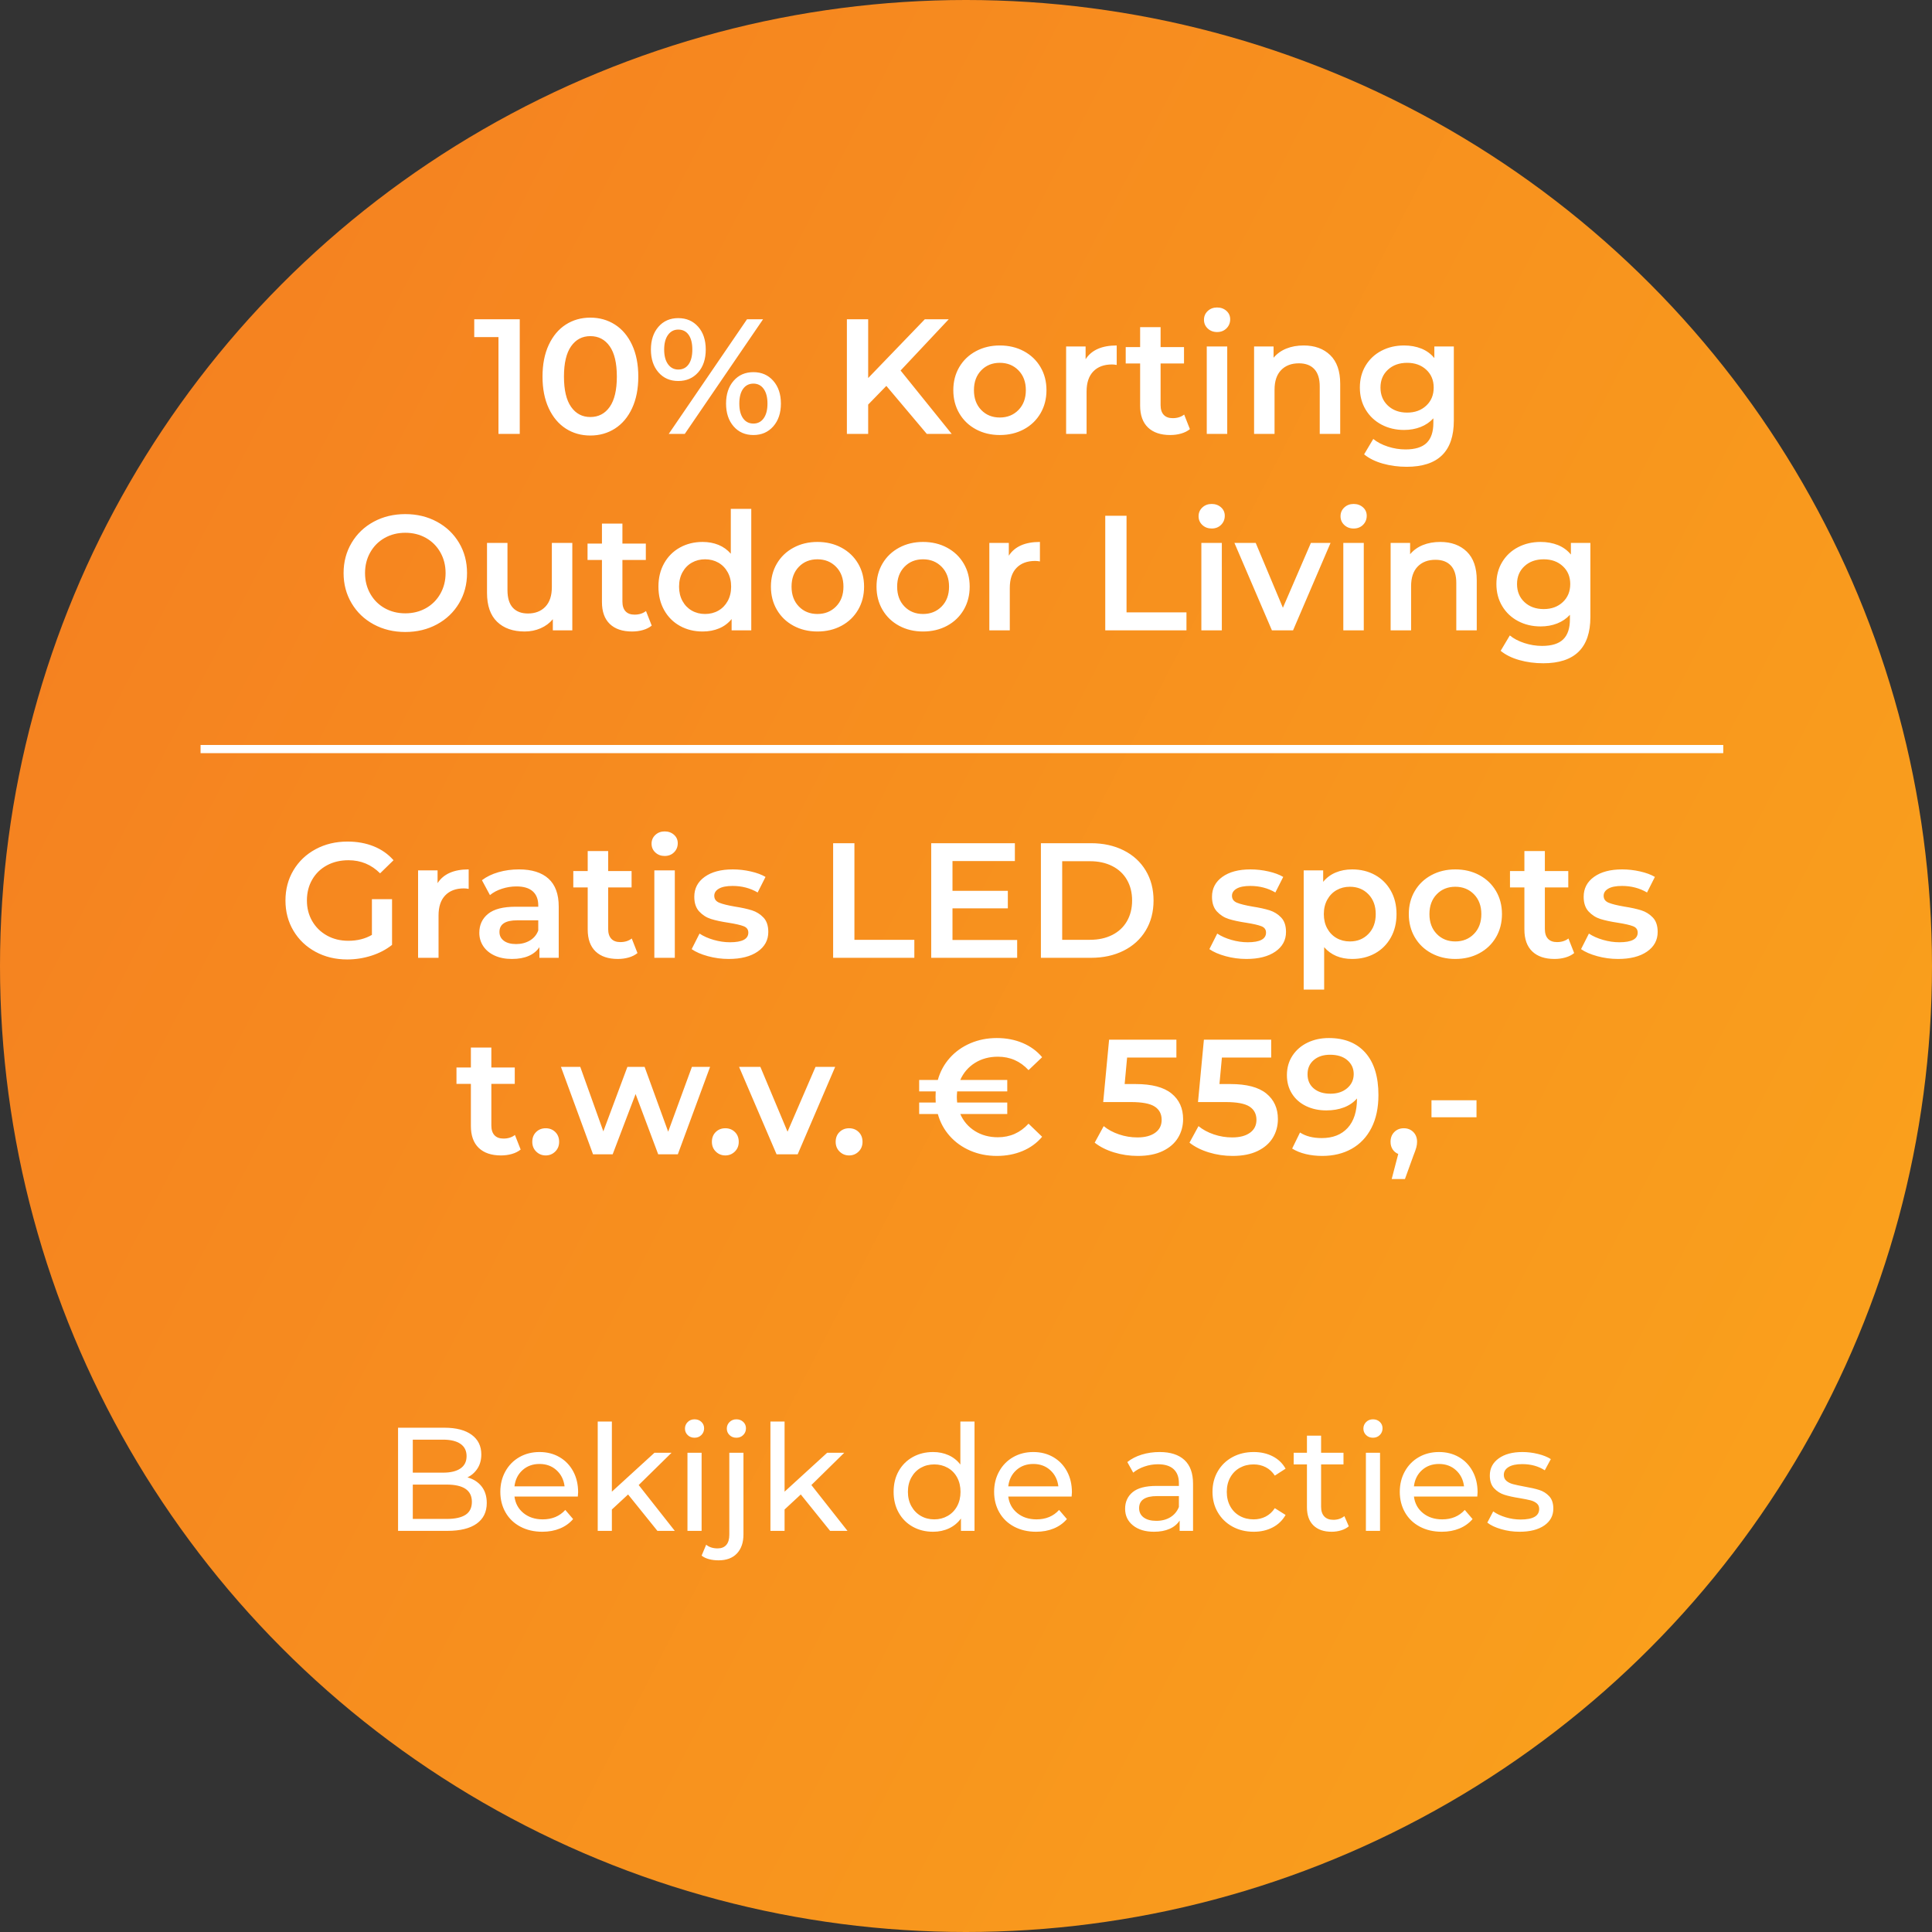
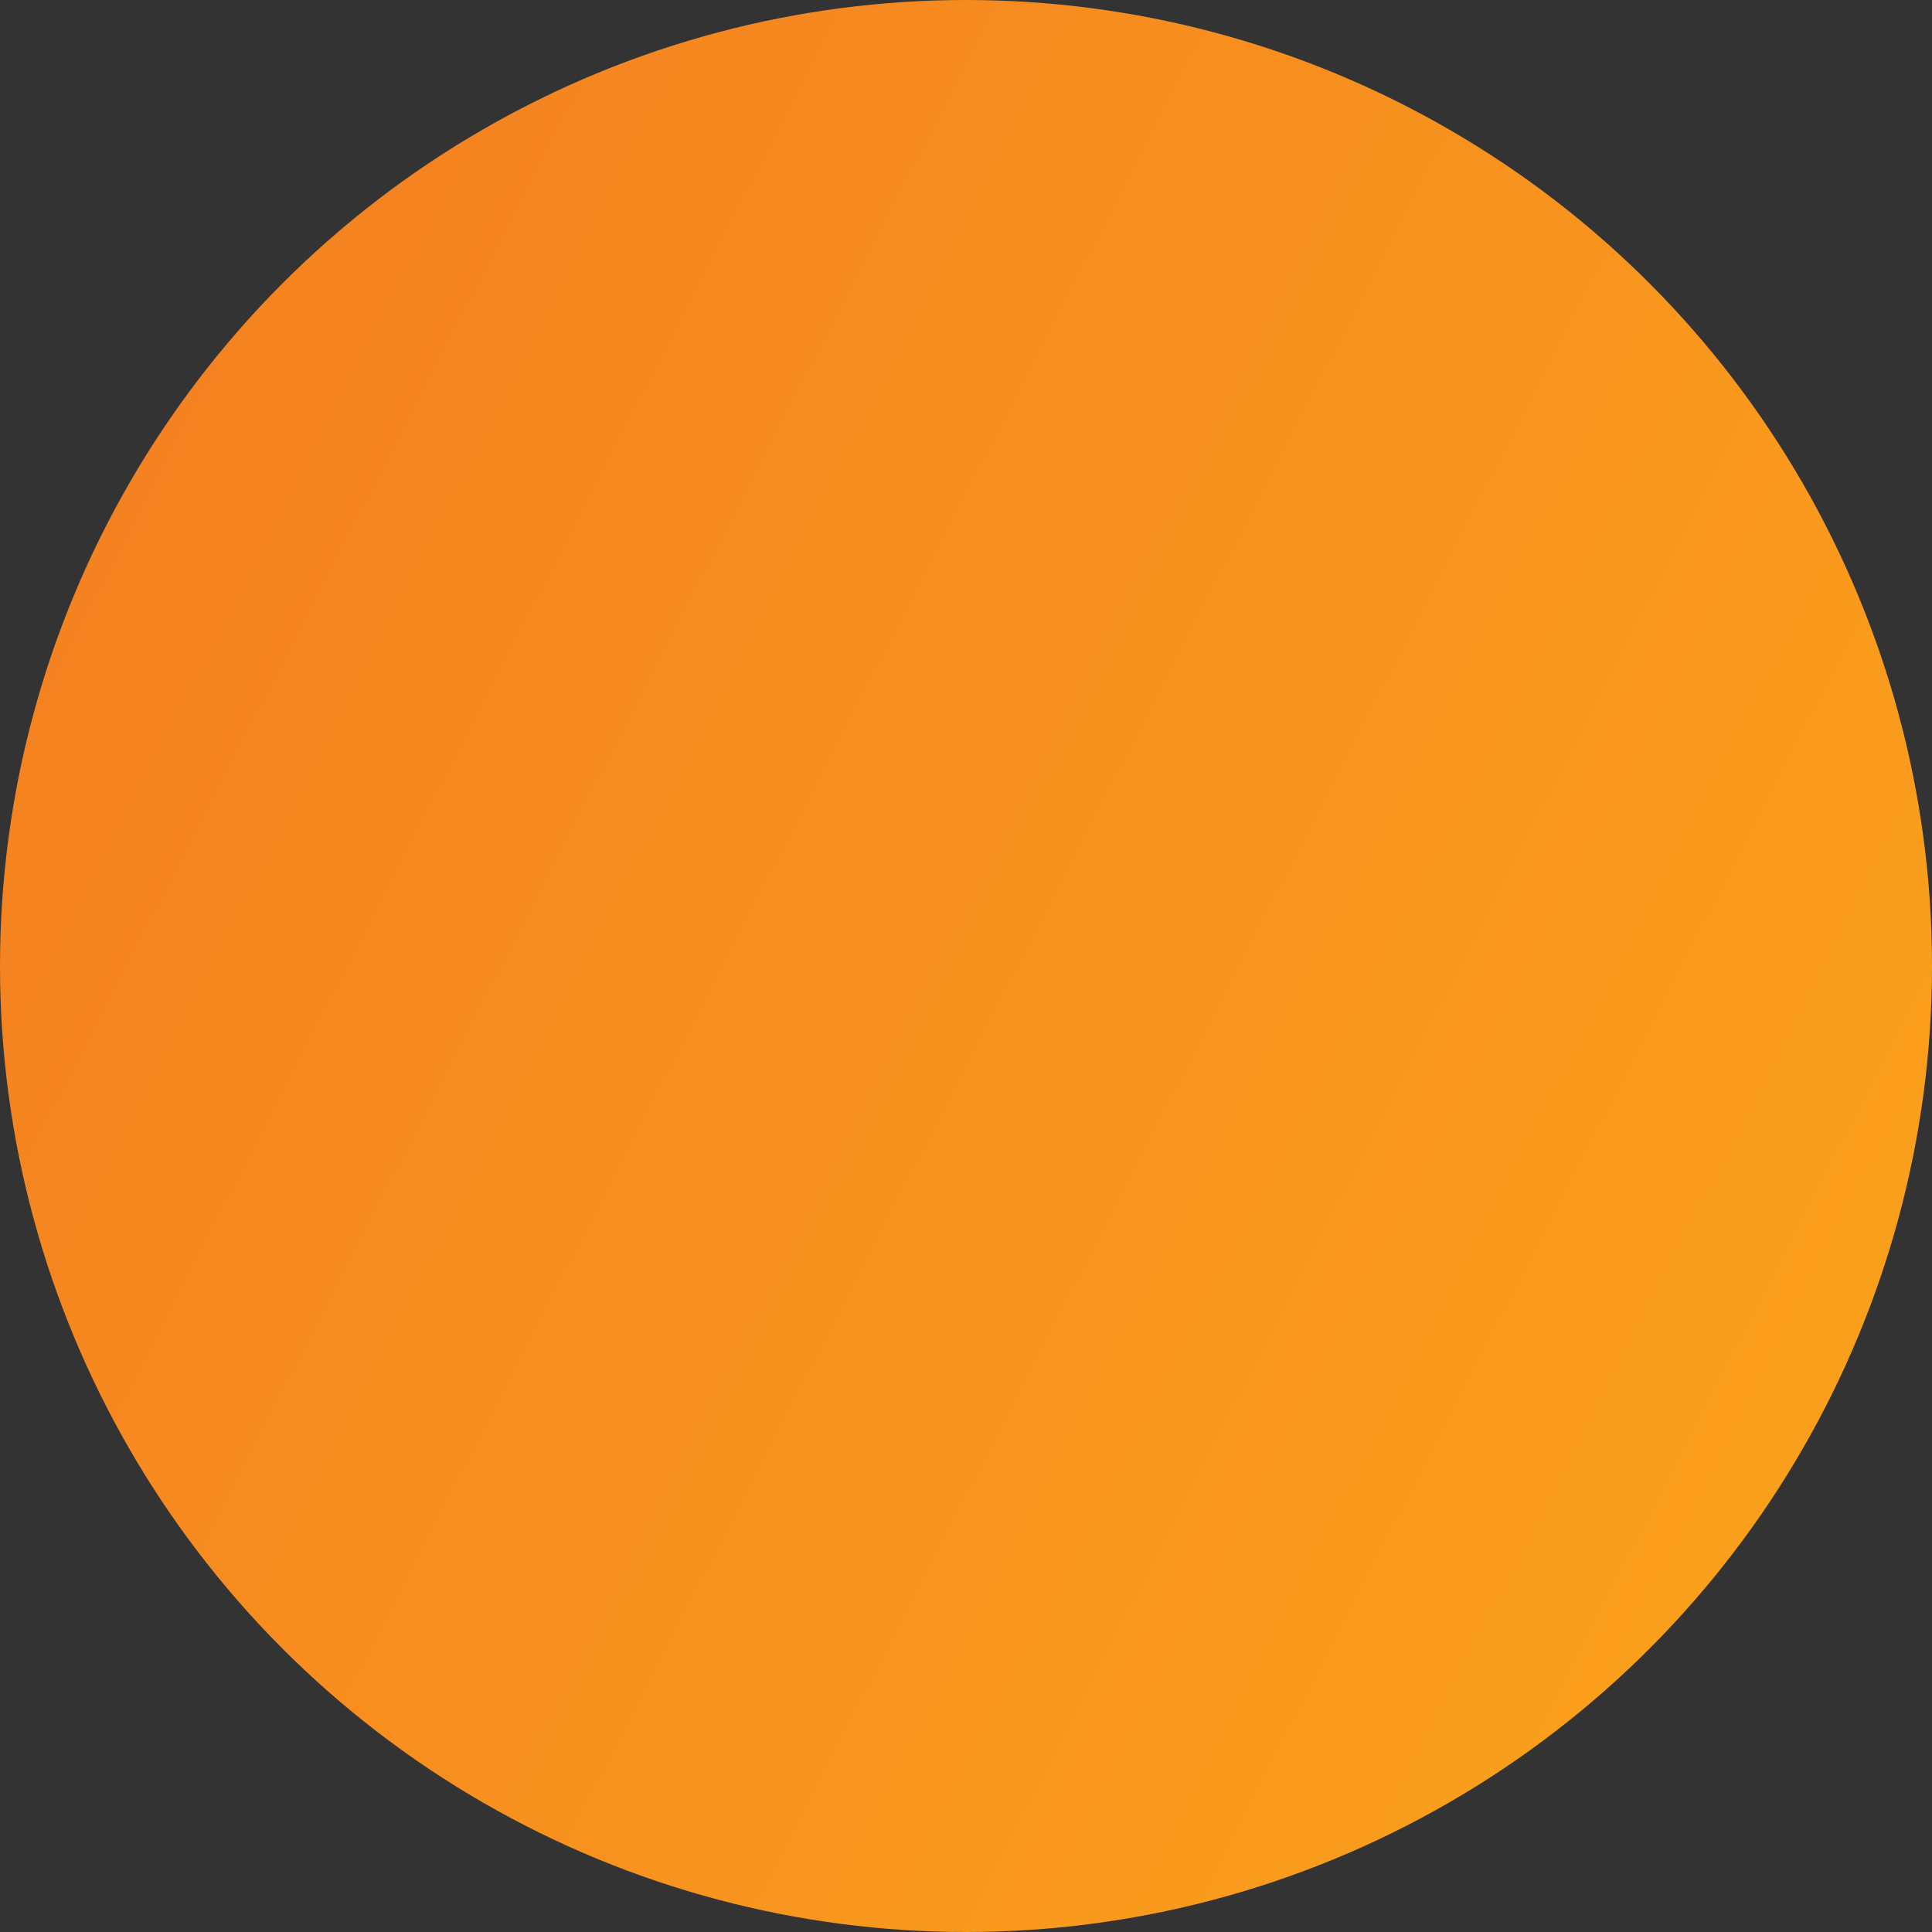
<svg xmlns="http://www.w3.org/2000/svg" width="236px" height="236px" viewBox="0 0 236 236">
  <rect x="0" y="0" width="236" height="236" fill="#333333" stroke="none" />
  <title>Group 6</title>
  <desc>Created with Sketch.</desc>
  <defs>
    <linearGradient x1="6.935%" y1="24.352%" x2="100%" y2="72.311%" id="linearGradient-1">
      <stop stop-color="#F58220" offset="0%" />
      <stop stop-color="#FAA11C" offset="100%" />
    </linearGradient>
  </defs>
  <g id="Page-1" stroke="none" stroke-width="1" fill="none" fill-rule="evenodd">
    <g id="Group-6">
      <g id="Group-2-Copy-7" fill="url(#linearGradient-1)" fill-rule="nonzero">
        <g id="Group">
          <circle id="Oval" cx="118" cy="118" r="118" />
        </g>
      </g>
      <g id="Group-3-Copy-7" transform="translate(34, 37)" fill="#FFFFFF">
-         <path d="M29.49,2 L29.49,16 L26.89,16 L26.89,4.18 L23.93,4.18 L23.93,2 L29.49,2 Z M38.11,16.2 C36.99,16.2 35.99,15.917 35.11,15.35 C34.23,14.783 33.537,13.957 33.03,12.87 C32.523,11.783 32.27,10.493 32.27,9 C32.27,7.507 32.523,6.217 33.03,5.13 C33.537,4.043 34.23,3.217 35.11,2.65 C35.99,2.083 36.99,1.8 38.11,1.8 C39.23,1.8 40.233,2.083 41.12,2.65 C42.007,3.217 42.703,4.043 43.21,5.13 C43.717,6.217 43.97,7.507 43.97,9 C43.97,10.493 43.717,11.783 43.21,12.87 C42.703,13.957 42.007,14.783 41.12,15.35 C40.233,15.917 39.23,16.2 38.11,16.2 Z M38.11,13.94 C39.11,13.94 39.9,13.527 40.48,12.7 C41.06,11.873 41.35,10.64 41.35,9 C41.35,7.36 41.06,6.127 40.48,5.3 C39.9,4.473 39.11,4.06 38.11,4.06 C37.123,4.06 36.34,4.473 35.76,5.3 C35.18,6.127 34.89,7.36 34.89,9 C34.89,10.64 35.18,11.873 35.76,12.7 C36.34,13.527 37.123,13.94 38.11,13.94 Z M48.85,9.54 C47.85,9.54 47.043,9.187 46.43,8.48 C45.817,7.773 45.51,6.847 45.51,5.7 C45.51,4.553 45.817,3.627 46.43,2.92 C47.043,2.213 47.85,1.86 48.85,1.86 C49.85,1.86 50.66,2.21 51.28,2.91 C51.9,3.61 52.21,4.54 52.21,5.7 C52.21,6.86 51.9,7.79 51.28,8.49 C50.66,9.19 49.85,9.54 48.85,9.54 Z M57.25,2 L59.21,2 L49.65,16 L47.69,16 L57.25,2 Z M48.85,8.14 C49.397,8.14 49.82,7.927 50.12,7.5 C50.42,7.073 50.57,6.473 50.57,5.7 C50.57,4.927 50.42,4.327 50.12,3.9 C49.82,3.473 49.397,3.26 48.85,3.26 C48.33,3.26 47.913,3.477 47.6,3.91 C47.287,4.343 47.13,4.94 47.13,5.7 C47.13,6.46 47.287,7.057 47.6,7.49 C47.913,7.923 48.33,8.14 48.85,8.14 Z M58.03,16.14 C57.03,16.14 56.223,15.787 55.61,15.08 C54.997,14.373 54.69,13.447 54.69,12.3 C54.69,11.153 54.997,10.227 55.61,9.52 C56.223,8.813 57.03,8.46 58.03,8.46 C59.03,8.46 59.84,8.813 60.46,9.52 C61.08,10.227 61.39,11.153 61.39,12.3 C61.39,13.447 61.08,14.373 60.46,15.08 C59.84,15.787 59.03,16.14 58.03,16.14 Z M58.03,14.74 C58.563,14.74 58.983,14.523 59.29,14.09 C59.597,13.657 59.75,13.06 59.75,12.3 C59.75,11.54 59.597,10.943 59.29,10.51 C58.983,10.077 58.563,9.86 58.03,9.86 C57.497,9.86 57.077,10.073 56.77,10.5 C56.463,10.927 56.31,11.527 56.31,12.3 C56.31,13.073 56.463,13.673 56.77,14.1 C57.077,14.527 57.497,14.74 58.03,14.74 Z M74.27,10.14 L72.05,12.42 L72.05,16 L69.45,16 L69.45,2 L72.05,2 L72.05,9.18 L78.97,2 L81.89,2 L76.01,8.26 L82.25,16 L79.21,16 L74.27,10.14 Z M88.13,16.14 C87.05,16.14 86.077,15.907 85.21,15.44 C84.343,14.973 83.667,14.323 83.18,13.49 C82.693,12.657 82.45,11.713 82.45,10.66 C82.45,9.607 82.693,8.667 83.18,7.84 C83.667,7.013 84.343,6.367 85.21,5.9 C86.077,5.433 87.05,5.2 88.13,5.2 C89.223,5.2 90.203,5.433 91.07,5.9 C91.937,6.367 92.613,7.013 93.1,7.84 C93.587,8.667 93.83,9.607 93.83,10.66 C93.83,11.713 93.587,12.657 93.1,13.49 C92.613,14.323 91.937,14.973 91.07,15.44 C90.203,15.907 89.223,16.14 88.13,16.14 Z M88.13,14 C89.05,14 89.81,13.693 90.41,13.08 C91.01,12.467 91.31,11.66 91.31,10.66 C91.31,9.66 91.01,8.853 90.41,8.24 C89.81,7.627 89.05,7.32 88.13,7.32 C87.21,7.32 86.453,7.627 85.86,8.24 C85.267,8.853 84.97,9.66 84.97,10.66 C84.97,11.66 85.267,12.467 85.86,13.08 C86.453,13.693 87.21,14 88.13,14 Z M98.61,6.88 C99.33,5.76 100.597,5.2 102.41,5.2 L102.41,7.58 C102.197,7.54 102.003,7.52 101.83,7.52 C100.857,7.52 100.097,7.803 99.55,8.37 C99.003,8.937 98.73,9.753 98.73,10.82 L98.73,16 L96.23,16 L96.23,5.32 L98.61,5.32 L98.61,6.88 Z M111.35,15.42 C111.057,15.66 110.7,15.84 110.28,15.96 C109.86,16.08 109.417,16.14 108.95,16.14 C107.777,16.14 106.87,15.833 106.23,15.22 C105.59,14.607 105.27,13.713 105.27,12.54 L105.27,7.4 L103.51,7.4 L103.51,5.4 L105.27,5.4 L105.27,2.96 L107.77,2.96 L107.77,5.4 L110.63,5.4 L110.63,7.4 L107.77,7.4 L107.77,12.48 C107.77,13 107.897,13.397 108.15,13.67 C108.403,13.943 108.77,14.08 109.25,14.08 C109.81,14.08 110.277,13.933 110.65,13.64 L111.35,15.42 Z M113.41,5.32 L115.91,5.32 L115.91,16 L113.41,16 L113.41,5.32 Z M114.67,3.56 C114.217,3.56 113.837,3.417 113.53,3.13 C113.223,2.843 113.07,2.487 113.07,2.06 C113.07,1.633 113.223,1.277 113.53,0.99 C113.837,0.703 114.217,0.56 114.67,0.56 C115.123,0.56 115.503,0.697 115.81,0.97 C116.117,1.243 116.27,1.587 116.27,2 C116.27,2.44 116.12,2.81 115.82,3.11 C115.52,3.41 115.137,3.56 114.67,3.56 Z M125.25,5.2 C126.597,5.2 127.677,5.593 128.49,6.38 C129.303,7.167 129.71,8.333 129.71,9.88 L129.71,16 L127.21,16 L127.21,10.2 C127.21,9.267 126.99,8.563 126.55,8.09 C126.11,7.617 125.483,7.38 124.67,7.38 C123.75,7.38 123.023,7.657 122.49,8.21 C121.957,8.763 121.69,9.56 121.69,10.6 L121.69,16 L119.19,16 L119.19,5.32 L121.57,5.32 L121.57,6.7 C121.983,6.207 122.503,5.833 123.13,5.58 C123.757,5.327 124.463,5.2 125.25,5.2 Z M143.59,5.32 L143.59,14.38 C143.59,18.14 141.67,20.02 137.83,20.02 C136.803,20.02 135.83,19.89 134.91,19.63 C133.99,19.37 133.23,18.993 132.63,18.5 L133.75,16.62 C134.217,17.007 134.807,17.317 135.52,17.55 C136.233,17.783 136.957,17.9 137.69,17.9 C138.863,17.9 139.723,17.633 140.27,17.1 C140.817,16.567 141.09,15.753 141.09,14.66 L141.09,14.1 C140.663,14.567 140.143,14.92 139.53,15.16 C138.917,15.4 138.243,15.52 137.51,15.52 C136.497,15.52 135.58,15.303 134.76,14.87 C133.94,14.437 133.293,13.827 132.82,13.04 C132.347,12.253 132.11,11.353 132.11,10.34 C132.11,9.327 132.347,8.43 132.82,7.65 C133.293,6.87 133.94,6.267 134.76,5.84 C135.58,5.413 136.497,5.2 137.51,5.2 C138.283,5.2 138.987,5.327 139.62,5.58 C140.253,5.833 140.783,6.22 141.21,6.74 L141.21,5.32 L143.59,5.32 Z M137.89,13.4 C138.837,13.4 139.613,13.117 140.22,12.55 C140.827,11.983 141.13,11.247 141.13,10.34 C141.13,9.447 140.827,8.72 140.22,8.16 C139.613,7.6 138.837,7.32 137.89,7.32 C136.93,7.32 136.147,7.6 135.54,8.16 C134.933,8.72 134.63,9.447 134.63,10.34 C134.63,11.247 134.933,11.983 135.54,12.55 C136.147,13.117 136.93,13.4 137.89,13.4 Z M15.51,40.2 C14.083,40.2 12.797,39.89 11.65,39.27 C10.503,38.65 9.603,37.79 8.95,36.69 C8.297,35.59 7.97,34.36 7.97,33 C7.97,31.64 8.297,30.41 8.95,29.31 C9.603,28.21 10.503,27.35 11.65,26.73 C12.797,26.11 14.083,25.8 15.51,25.8 C16.937,25.8 18.223,26.11 19.37,26.73 C20.517,27.35 21.417,28.207 22.07,29.3 C22.723,30.393 23.05,31.627 23.05,33 C23.05,34.373 22.723,35.607 22.07,36.7 C21.417,37.793 20.517,38.65 19.37,39.27 C18.223,39.89 16.937,40.2 15.51,40.2 Z M15.51,37.92 C16.443,37.92 17.283,37.71 18.03,37.29 C18.777,36.87 19.363,36.283 19.79,35.53 C20.217,34.777 20.43,33.933 20.43,33 C20.43,32.067 20.217,31.223 19.79,30.47 C19.363,29.717 18.777,29.13 18.03,28.71 C17.283,28.29 16.443,28.08 15.51,28.08 C14.577,28.08 13.737,28.29 12.99,28.71 C12.243,29.13 11.657,29.717 11.23,30.47 C10.803,31.223 10.59,32.067 10.59,33 C10.59,33.933 10.803,34.777 11.23,35.53 C11.657,36.283 12.243,36.87 12.99,37.29 C13.737,37.71 14.577,37.92 15.51,37.92 Z M35.91,29.32 L35.91,40 L33.53,40 L33.53,38.64 C33.13,39.12 32.63,39.49 32.03,39.75 C31.43,40.01 30.783,40.14 30.09,40.14 C28.663,40.14 27.54,39.743 26.72,38.95 C25.9,38.157 25.49,36.98 25.49,35.42 L25.49,29.32 L27.99,29.32 L27.99,35.08 C27.99,36.04 28.207,36.757 28.64,37.23 C29.073,37.703 29.69,37.94 30.49,37.94 C31.383,37.94 32.093,37.663 32.62,37.11 C33.147,36.557 33.41,35.76 33.41,34.72 L33.41,29.32 L35.91,29.32 Z M45.61,39.42 C45.317,39.66 44.96,39.84 44.54,39.96 C44.12,40.08 43.677,40.14 43.21,40.14 C42.037,40.14 41.13,39.833 40.49,39.22 C39.85,38.607 39.53,37.713 39.53,36.54 L39.53,31.4 L37.77,31.4 L37.77,29.4 L39.53,29.4 L39.53,26.96 L42.03,26.96 L42.03,29.4 L44.89,29.4 L44.89,31.4 L42.03,31.4 L42.03,36.48 C42.03,37 42.157,37.397 42.41,37.67 C42.663,37.943 43.03,38.08 43.51,38.08 C44.07,38.08 44.537,37.933 44.91,37.64 L45.61,39.42 Z M57.77,25.16 L57.77,40 L55.37,40 L55.37,38.62 C54.957,39.127 54.447,39.507 53.84,39.76 C53.233,40.013 52.563,40.14 51.83,40.14 C50.803,40.14 49.88,39.913 49.06,39.46 C48.24,39.007 47.597,38.363 47.13,37.53 C46.663,36.697 46.43,35.74 46.43,34.66 C46.43,33.58 46.663,32.627 47.13,31.8 C47.597,30.973 48.24,30.333 49.06,29.88 C49.88,29.427 50.803,29.2 51.83,29.2 C52.537,29.2 53.183,29.32 53.77,29.56 C54.357,29.8 54.857,30.16 55.27,30.64 L55.27,25.16 L57.77,25.16 Z M52.13,38 C52.73,38 53.27,37.863 53.75,37.59 C54.23,37.317 54.61,36.927 54.89,36.42 C55.17,35.913 55.31,35.327 55.31,34.66 C55.31,33.993 55.17,33.407 54.89,32.9 C54.61,32.393 54.23,32.003 53.75,31.73 C53.27,31.457 52.73,31.32 52.13,31.32 C51.53,31.32 50.99,31.457 50.51,31.73 C50.03,32.003 49.65,32.393 49.37,32.9 C49.09,33.407 48.95,33.993 48.95,34.66 C48.95,35.327 49.09,35.913 49.37,36.42 C49.65,36.927 50.03,37.317 50.51,37.59 C50.99,37.863 51.53,38 52.13,38 Z M65.85,40.14 C64.77,40.14 63.797,39.907 62.93,39.44 C62.063,38.973 61.387,38.323 60.9,37.49 C60.413,36.657 60.17,35.713 60.17,34.66 C60.17,33.607 60.413,32.667 60.9,31.84 C61.387,31.013 62.063,30.367 62.93,29.9 C63.797,29.433 64.77,29.2 65.85,29.2 C66.943,29.2 67.923,29.433 68.79,29.9 C69.657,30.367 70.333,31.013 70.82,31.84 C71.307,32.667 71.55,33.607 71.55,34.66 C71.55,35.713 71.307,36.657 70.82,37.49 C70.333,38.323 69.657,38.973 68.79,39.44 C67.923,39.907 66.943,40.14 65.85,40.14 Z M65.85,38 C66.77,38 67.53,37.693 68.13,37.08 C68.73,36.467 69.03,35.66 69.03,34.66 C69.03,33.66 68.73,32.853 68.13,32.24 C67.53,31.627 66.77,31.32 65.85,31.32 C64.93,31.32 64.173,31.627 63.58,32.24 C62.987,32.853 62.69,33.66 62.69,34.66 C62.69,35.66 62.987,36.467 63.58,37.08 C64.173,37.693 64.93,38 65.85,38 Z M78.75,40.14 C77.67,40.14 76.697,39.907 75.83,39.44 C74.963,38.973 74.287,38.323 73.8,37.49 C73.313,36.657 73.07,35.713 73.07,34.66 C73.07,33.607 73.313,32.667 73.8,31.84 C74.287,31.013 74.963,30.367 75.83,29.9 C76.697,29.433 77.67,29.2 78.75,29.2 C79.843,29.2 80.823,29.433 81.69,29.9 C82.557,30.367 83.233,31.013 83.72,31.84 C84.207,32.667 84.45,33.607 84.45,34.66 C84.45,35.713 84.207,36.657 83.72,37.49 C83.233,38.323 82.557,38.973 81.69,39.44 C80.823,39.907 79.843,40.14 78.75,40.14 Z M78.75,38 C79.67,38 80.43,37.693 81.03,37.08 C81.63,36.467 81.93,35.66 81.93,34.66 C81.93,33.66 81.63,32.853 81.03,32.24 C80.43,31.627 79.67,31.32 78.75,31.32 C77.83,31.32 77.073,31.627 76.48,32.24 C75.887,32.853 75.59,33.66 75.59,34.66 C75.59,35.66 75.887,36.467 76.48,37.08 C77.073,37.693 77.83,38 78.75,38 Z M89.23,30.88 C89.95,29.76 91.217,29.2 93.03,29.2 L93.03,31.58 C92.817,31.54 92.623,31.52 92.45,31.52 C91.477,31.52 90.717,31.803 90.17,32.37 C89.623,32.937 89.35,33.753 89.35,34.82 L89.35,40 L86.85,40 L86.85,29.32 L89.23,29.32 L89.23,30.88 Z M101.01,26 L103.61,26 L103.61,37.8 L110.93,37.8 L110.93,40 L101.01,40 L101.01,26 Z M112.75,29.32 L115.25,29.32 L115.25,40 L112.75,40 L112.75,29.32 Z M114.01,27.56 C113.557,27.56 113.177,27.417 112.87,27.13 C112.563,26.843 112.41,26.487 112.41,26.06 C112.41,25.633 112.563,25.277 112.87,24.99 C113.177,24.703 113.557,24.56 114.01,24.56 C114.463,24.56 114.843,24.697 115.15,24.97 C115.457,25.243 115.61,25.587 115.61,26 C115.61,26.44 115.46,26.81 115.16,27.11 C114.86,27.41 114.477,27.56 114.01,27.56 Z M128.53,29.32 L123.95,40 L121.37,40 L116.79,29.32 L119.39,29.32 L122.71,37.24 L126.13,29.32 L128.53,29.32 Z M130.09,29.32 L132.59,29.32 L132.59,40 L130.09,40 L130.09,29.32 Z M131.35,27.56 C130.897,27.56 130.517,27.417 130.21,27.13 C129.903,26.843 129.75,26.487 129.75,26.06 C129.75,25.633 129.903,25.277 130.21,24.99 C130.517,24.703 130.897,24.56 131.35,24.56 C131.803,24.56 132.183,24.697 132.49,24.97 C132.797,25.243 132.95,25.587 132.95,26 C132.95,26.44 132.8,26.81 132.5,27.11 C132.2,27.41 131.817,27.56 131.35,27.56 Z M141.93,29.2 C143.277,29.2 144.357,29.593 145.17,30.38 C145.983,31.167 146.39,32.333 146.39,33.88 L146.39,40 L143.89,40 L143.89,34.2 C143.89,33.267 143.67,32.563 143.23,32.09 C142.79,31.617 142.163,31.38 141.35,31.38 C140.43,31.38 139.703,31.657 139.17,32.21 C138.637,32.763 138.37,33.56 138.37,34.6 L138.37,40 L135.87,40 L135.87,29.32 L138.25,29.32 L138.25,30.7 C138.663,30.207 139.183,29.833 139.81,29.58 C140.437,29.327 141.143,29.2 141.93,29.2 Z M160.27,29.32 L160.27,38.38 C160.27,42.14 158.35,44.02 154.51,44.02 C153.483,44.02 152.51,43.89 151.59,43.63 C150.67,43.37 149.91,42.993 149.31,42.5 L150.43,40.62 C150.897,41.007 151.487,41.317 152.2,41.55 C152.913,41.783 153.637,41.9 154.37,41.9 C155.543,41.9 156.403,41.633 156.95,41.1 C157.497,40.567 157.77,39.753 157.77,38.66 L157.77,38.1 C157.343,38.567 156.823,38.92 156.21,39.16 C155.597,39.4 154.923,39.52 154.19,39.52 C153.177,39.52 152.26,39.303 151.44,38.87 C150.62,38.437 149.973,37.827 149.5,37.04 C149.027,36.253 148.79,35.353 148.79,34.34 C148.79,33.327 149.027,32.43 149.5,31.65 C149.973,30.87 150.62,30.267 151.44,29.84 C152.26,29.413 153.177,29.2 154.19,29.2 C154.963,29.2 155.667,29.327 156.3,29.58 C156.933,29.833 157.463,30.22 157.89,30.74 L157.89,29.32 L160.27,29.32 Z M154.57,37.4 C155.517,37.4 156.293,37.117 156.9,36.55 C157.507,35.983 157.81,35.247 157.81,34.34 C157.81,33.447 157.507,32.72 156.9,32.16 C156.293,31.6 155.517,31.32 154.57,31.32 C153.61,31.32 152.827,31.6 152.22,32.16 C151.613,32.72 151.31,33.447 151.31,34.34 C151.31,35.247 151.613,35.983 152.22,36.55 C152.827,37.117 153.61,37.4 154.57,37.4 Z" id="10%-Korting-Outdoor" />
-         <path d="M11.43,72.84 L13.89,72.84 L13.89,78.42 C13.17,78.993 12.33,79.433 11.37,79.74 C10.41,80.047 9.423,80.2 8.41,80.2 C6.983,80.2 5.697,79.89 4.55,79.27 C3.403,78.65 2.503,77.793 1.85,76.7 C1.197,75.607 0.87,74.373 0.87,73 C0.87,71.627 1.197,70.393 1.85,69.3 C2.503,68.207 3.407,67.35 4.56,66.73 C5.713,66.11 7.01,65.8 8.45,65.8 C9.623,65.8 10.69,65.993 11.65,66.38 C12.61,66.767 13.417,67.333 14.07,68.08 L12.43,69.68 C11.363,68.613 10.077,68.08 8.57,68.08 C7.583,68.08 6.707,68.287 5.94,68.7 C5.173,69.113 4.573,69.693 4.14,70.44 C3.707,71.187 3.49,72.04 3.49,73 C3.49,73.933 3.707,74.773 4.14,75.52 C4.573,76.267 5.173,76.853 5.94,77.28 C6.707,77.707 7.577,77.92 8.55,77.92 C9.643,77.92 10.603,77.68 11.43,77.2 L11.43,72.84 Z M19.45,70.88 C20.17,69.76 21.437,69.2 23.25,69.2 L23.25,71.58 C23.037,71.54 22.843,71.52 22.67,71.52 C21.697,71.52 20.937,71.803 20.39,72.37 C19.843,72.937 19.57,73.753 19.57,74.82 L19.57,80 L17.07,80 L17.07,69.32 L19.45,69.32 L19.45,70.88 Z M29.39,69.2 C30.963,69.2 32.167,69.577 33,70.33 C33.833,71.083 34.25,72.22 34.25,73.74 L34.25,80 L31.89,80 L31.89,78.7 C31.583,79.167 31.147,79.523 30.58,79.77 C30.013,80.017 29.33,80.14 28.53,80.14 C27.73,80.14 27.03,80.003 26.43,79.73 C25.83,79.457 25.367,79.077 25.04,78.59 C24.713,78.103 24.55,77.553 24.55,76.94 C24.55,75.98 24.907,75.21 25.62,74.63 C26.333,74.05 27.457,73.76 28.99,73.76 L31.75,73.76 L31.75,73.6 C31.75,72.853 31.527,72.28 31.08,71.88 C30.633,71.48 29.97,71.28 29.09,71.28 C28.49,71.28 27.9,71.373 27.32,71.56 C26.74,71.747 26.25,72.007 25.85,72.34 L24.87,70.52 C25.43,70.093 26.103,69.767 26.89,69.54 C27.677,69.313 28.51,69.2 29.39,69.2 Z M29.05,78.32 C29.677,78.32 30.233,78.177 30.72,77.89 C31.207,77.603 31.55,77.193 31.75,76.66 L31.75,75.42 L29.17,75.42 C27.73,75.42 27.01,75.893 27.01,76.84 C27.01,77.293 27.19,77.653 27.55,77.92 C27.91,78.187 28.41,78.32 29.05,78.32 Z M43.87,79.42 C43.577,79.66 43.22,79.84 42.8,79.96 C42.38,80.08 41.937,80.14 41.47,80.14 C40.297,80.14 39.39,79.833 38.75,79.22 C38.11,78.607 37.79,77.713 37.79,76.54 L37.79,71.4 L36.03,71.4 L36.03,69.4 L37.79,69.4 L37.79,66.96 L40.29,66.96 L40.29,69.4 L43.15,69.4 L43.15,71.4 L40.29,71.4 L40.29,76.48 C40.29,77 40.417,77.397 40.67,77.67 C40.923,77.943 41.29,78.08 41.77,78.08 C42.33,78.08 42.797,77.933 43.17,77.64 L43.87,79.42 Z M45.93,69.32 L48.43,69.32 L48.43,80 L45.93,80 L45.93,69.32 Z M47.19,67.56 C46.737,67.56 46.357,67.417 46.05,67.13 C45.743,66.843 45.59,66.487 45.59,66.06 C45.59,65.633 45.743,65.277 46.05,64.99 C46.357,64.703 46.737,64.56 47.19,64.56 C47.643,64.56 48.023,64.697 48.33,64.97 C48.637,65.243 48.79,65.587 48.79,66 C48.79,66.44 48.64,66.81 48.34,67.11 C48.04,67.41 47.657,67.56 47.19,67.56 Z M55.01,80.14 C54.143,80.14 53.297,80.027 52.47,79.8 C51.643,79.573 50.983,79.287 50.49,78.94 L51.45,77.04 C51.93,77.36 52.507,77.617 53.18,77.81 C53.853,78.003 54.517,78.1 55.17,78.1 C56.663,78.1 57.41,77.707 57.41,76.92 C57.41,76.547 57.22,76.287 56.84,76.14 C56.46,75.993 55.85,75.853 55.01,75.72 C54.13,75.587 53.413,75.433 52.86,75.26 C52.307,75.087 51.827,74.783 51.42,74.35 C51.013,73.917 50.81,73.313 50.81,72.54 C50.81,71.527 51.233,70.717 52.08,70.11 C52.927,69.503 54.07,69.2 55.51,69.2 C56.243,69.2 56.977,69.283 57.71,69.45 C58.443,69.617 59.043,69.84 59.51,70.12 L58.55,72.02 C57.643,71.487 56.623,71.22 55.49,71.22 C54.757,71.22 54.2,71.33 53.82,71.55 C53.44,71.77 53.25,72.06 53.25,72.42 C53.25,72.82 53.453,73.103 53.86,73.27 C54.267,73.437 54.897,73.593 55.75,73.74 C56.603,73.873 57.303,74.027 57.85,74.2 C58.397,74.373 58.867,74.667 59.26,75.08 C59.653,75.493 59.85,76.08 59.85,76.84 C59.85,77.84 59.417,78.64 58.55,79.24 C57.683,79.84 56.503,80.14 55.01,80.14 Z M67.77,66 L70.37,66 L70.37,77.8 L77.69,77.8 L77.69,80 L67.77,80 L67.77,66 Z M90.25,77.82 L90.25,80 L79.75,80 L79.75,66 L89.97,66 L89.97,68.18 L82.35,68.18 L82.35,71.82 L89.11,71.82 L89.11,73.96 L82.35,73.96 L82.35,77.82 L90.25,77.82 Z M93.15,66 L99.27,66 C100.763,66 102.09,66.29 103.25,66.87 C104.41,67.45 105.31,68.27 105.95,69.33 C106.59,70.39 106.91,71.613 106.91,73 C106.91,74.387 106.59,75.61 105.95,76.67 C105.31,77.73 104.41,78.55 103.25,79.13 C102.09,79.71 100.763,80 99.27,80 L93.15,80 L93.15,66 Z M99.15,77.8 C100.177,77.8 101.08,77.603 101.86,77.21 C102.64,76.817 103.24,76.257 103.66,75.53 C104.08,74.803 104.29,73.96 104.29,73 C104.29,72.04 104.08,71.197 103.66,70.47 C103.24,69.743 102.64,69.183 101.86,68.79 C101.08,68.397 100.177,68.2 99.15,68.2 L95.75,68.2 L95.75,77.8 L99.15,77.8 Z M118.25,80.14 C117.383,80.14 116.537,80.027 115.71,79.8 C114.883,79.573 114.223,79.287 113.73,78.94 L114.69,77.04 C115.17,77.36 115.747,77.617 116.42,77.81 C117.093,78.003 117.757,78.1 118.41,78.1 C119.903,78.1 120.65,77.707 120.65,76.92 C120.65,76.547 120.46,76.287 120.08,76.14 C119.7,75.993 119.09,75.853 118.25,75.72 C117.37,75.587 116.653,75.433 116.1,75.26 C115.547,75.087 115.067,74.783 114.66,74.35 C114.253,73.917 114.05,73.313 114.05,72.54 C114.05,71.527 114.473,70.717 115.32,70.11 C116.167,69.503 117.31,69.2 118.75,69.2 C119.483,69.2 120.217,69.283 120.95,69.45 C121.683,69.617 122.283,69.84 122.75,70.12 L121.79,72.02 C120.883,71.487 119.863,71.22 118.73,71.22 C117.997,71.22 117.44,71.33 117.06,71.55 C116.68,71.77 116.49,72.06 116.49,72.42 C116.49,72.82 116.693,73.103 117.1,73.27 C117.507,73.437 118.137,73.593 118.99,73.74 C119.843,73.873 120.543,74.027 121.09,74.2 C121.637,74.373 122.107,74.667 122.5,75.08 C122.893,75.493 123.09,76.08 123.09,76.84 C123.09,77.84 122.657,78.64 121.79,79.24 C120.923,79.84 119.743,80.14 118.25,80.14 Z M131.17,69.2 C132.21,69.2 133.14,69.427 133.96,69.88 C134.78,70.333 135.423,70.973 135.89,71.8 C136.357,72.627 136.59,73.58 136.59,74.66 C136.59,75.74 136.357,76.697 135.89,77.53 C135.423,78.363 134.78,79.007 133.96,79.46 C133.14,79.913 132.21,80.14 131.17,80.14 C129.73,80.14 128.59,79.66 127.75,78.7 L127.75,83.88 L125.25,83.88 L125.25,69.32 L127.63,69.32 L127.63,70.72 C128.043,70.213 128.553,69.833 129.16,69.58 C129.767,69.327 130.437,69.2 131.17,69.2 Z M130.89,78 C131.81,78 132.567,77.693 133.16,77.08 C133.753,76.467 134.05,75.66 134.05,74.66 C134.05,73.66 133.753,72.853 133.16,72.24 C132.567,71.627 131.81,71.32 130.89,71.32 C130.29,71.32 129.75,71.457 129.27,71.73 C128.79,72.003 128.41,72.393 128.13,72.9 C127.85,73.407 127.71,73.993 127.71,74.66 C127.71,75.327 127.85,75.913 128.13,76.42 C128.41,76.927 128.79,77.317 129.27,77.59 C129.75,77.863 130.29,78 130.89,78 Z M143.77,80.14 C142.69,80.14 141.717,79.907 140.85,79.44 C139.983,78.973 139.307,78.323 138.82,77.49 C138.333,76.657 138.09,75.713 138.09,74.66 C138.09,73.607 138.333,72.667 138.82,71.84 C139.307,71.013 139.983,70.367 140.85,69.9 C141.717,69.433 142.69,69.2 143.77,69.2 C144.863,69.2 145.843,69.433 146.71,69.9 C147.577,70.367 148.253,71.013 148.74,71.84 C149.227,72.667 149.47,73.607 149.47,74.66 C149.47,75.713 149.227,76.657 148.74,77.49 C148.253,78.323 147.577,78.973 146.71,79.44 C145.843,79.907 144.863,80.14 143.77,80.14 Z M143.77,78 C144.69,78 145.45,77.693 146.05,77.08 C146.65,76.467 146.95,75.66 146.95,74.66 C146.95,73.66 146.65,72.853 146.05,72.24 C145.45,71.627 144.69,71.32 143.77,71.32 C142.85,71.32 142.093,71.627 141.5,72.24 C140.907,72.853 140.61,73.66 140.61,74.66 C140.61,75.66 140.907,76.467 141.5,77.08 C142.093,77.693 142.85,78 143.77,78 Z M158.29,79.42 C157.997,79.66 157.64,79.84 157.22,79.96 C156.8,80.08 156.357,80.14 155.89,80.14 C154.717,80.14 153.81,79.833 153.17,79.22 C152.53,78.607 152.21,77.713 152.21,76.54 L152.21,71.4 L150.45,71.4 L150.45,69.4 L152.21,69.4 L152.21,66.96 L154.71,66.96 L154.71,69.4 L157.57,69.4 L157.57,71.4 L154.71,71.4 L154.71,76.48 C154.71,77 154.837,77.397 155.09,77.67 C155.343,77.943 155.71,78.08 156.19,78.08 C156.75,78.08 157.217,77.933 157.59,77.64 L158.29,79.42 Z M163.65,80.14 C162.783,80.14 161.937,80.027 161.11,79.8 C160.283,79.573 159.623,79.287 159.13,78.94 L160.09,77.04 C160.57,77.36 161.147,77.617 161.82,77.81 C162.493,78.003 163.157,78.1 163.81,78.1 C165.303,78.1 166.05,77.707 166.05,76.92 C166.05,76.547 165.86,76.287 165.48,76.14 C165.1,75.993 164.49,75.853 163.65,75.72 C162.77,75.587 162.053,75.433 161.5,75.26 C160.947,75.087 160.467,74.783 160.06,74.35 C159.653,73.917 159.45,73.313 159.45,72.54 C159.45,71.527 159.873,70.717 160.72,70.11 C161.567,69.503 162.71,69.2 164.15,69.2 C164.883,69.2 165.617,69.283 166.35,69.45 C167.083,69.617 167.683,69.84 168.15,70.12 L167.19,72.02 C166.283,71.487 165.263,71.22 164.13,71.22 C163.397,71.22 162.84,71.33 162.46,71.55 C162.08,71.77 161.89,72.06 161.89,72.42 C161.89,72.82 162.093,73.103 162.5,73.27 C162.907,73.437 163.537,73.593 164.39,73.74 C165.243,73.873 165.943,74.027 166.49,74.2 C167.037,74.373 167.507,74.667 167.9,75.08 C168.293,75.493 168.49,76.08 168.49,76.84 C168.49,77.84 168.057,78.64 167.19,79.24 C166.323,79.84 165.143,80.14 163.65,80.14 Z M29.6,103.42 C29.307,103.66 28.95,103.84 28.53,103.96 C28.11,104.08 27.667,104.14 27.2,104.14 C26.027,104.14 25.12,103.833 24.48,103.22 C23.84,102.607 23.52,101.713 23.52,100.54 L23.52,95.4 L21.76,95.4 L21.76,93.4 L23.52,93.4 L23.52,90.96 L26.02,90.96 L26.02,93.4 L28.88,93.4 L28.88,95.4 L26.02,95.4 L26.02,100.48 C26.02,101 26.147,101.397 26.4,101.67 C26.653,101.943 27.02,102.08 27.5,102.08 C28.06,102.08 28.527,101.933 28.9,101.64 L29.6,103.42 Z M32.66,104.14 C32.207,104.14 31.82,103.983 31.5,103.67 C31.18,103.357 31.02,102.96 31.02,102.48 C31.02,101.987 31.177,101.587 31.49,101.28 C31.803,100.973 32.193,100.82 32.66,100.82 C33.127,100.82 33.517,100.973 33.83,101.28 C34.143,101.587 34.3,101.987 34.3,102.48 C34.3,102.96 34.14,103.357 33.82,103.67 C33.5,103.983 33.113,104.14 32.66,104.14 Z M52.74,93.32 L48.8,104 L46.4,104 L43.64,96.64 L40.84,104 L38.44,104 L34.52,93.32 L36.88,93.32 L39.7,101.2 L42.64,93.32 L44.74,93.32 L47.62,101.24 L50.52,93.32 L52.74,93.32 Z M54.6,104.14 C54.147,104.14 53.76,103.983 53.44,103.67 C53.12,103.357 52.96,102.96 52.96,102.48 C52.96,101.987 53.117,101.587 53.43,101.28 C53.743,100.973 54.133,100.82 54.6,100.82 C55.067,100.82 55.457,100.973 55.77,101.28 C56.083,101.587 56.24,101.987 56.24,102.48 C56.24,102.96 56.08,103.357 55.76,103.67 C55.44,103.983 55.053,104.14 54.6,104.14 Z M68.02,93.32 L63.44,104 L60.86,104 L56.28,93.32 L58.88,93.32 L62.2,101.24 L65.62,93.32 L68.02,93.32 Z M69.72,104.14 C69.267,104.14 68.88,103.983 68.56,103.67 C68.24,103.357 68.08,102.96 68.08,102.48 C68.08,101.987 68.237,101.587 68.55,101.28 C68.863,100.973 69.253,100.82 69.72,100.82 C70.187,100.82 70.577,100.973 70.89,101.28 C71.203,101.587 71.36,101.987 71.36,102.48 C71.36,102.96 71.2,103.357 70.88,103.67 C70.56,103.983 70.173,104.14 69.72,104.14 Z M87.9,101.92 C89.38,101.92 90.627,101.367 91.64,100.26 L93.3,101.86 C92.66,102.62 91.863,103.2 90.91,103.6 C89.957,104 88.907,104.2 87.76,104.2 C86.6,104.2 85.523,103.987 84.53,103.56 C83.537,103.133 82.697,102.533 82.01,101.76 C81.323,100.987 80.84,100.093 80.56,99.08 L78.28,99.08 L78.28,97.68 L80.3,97.68 C80.287,97.533 80.28,97.307 80.28,97 C80.28,96.693 80.287,96.467 80.3,96.32 L78.28,96.32 L78.28,94.92 L80.56,94.92 C80.84,93.907 81.323,93.013 82.01,92.24 C82.697,91.467 83.537,90.867 84.53,90.44 C85.523,90.013 86.6,89.8 87.76,89.8 C88.907,89.8 89.957,90 90.91,90.4 C91.863,90.8 92.66,91.38 93.3,92.14 L91.64,93.72 C90.627,92.627 89.38,92.08 87.9,92.08 C86.833,92.08 85.897,92.333 85.09,92.84 C84.283,93.347 83.687,94.04 83.3,94.92 L89.04,94.92 L89.04,96.32 L82.92,96.32 C82.893,96.613 82.88,96.84 82.88,97 C82.88,97.16 82.893,97.387 82.92,97.68 L89.04,97.68 L89.04,99.08 L83.3,99.08 C83.687,99.96 84.283,100.653 85.09,101.16 C85.897,101.667 86.833,101.92 87.9,101.92 Z M104.72,95.42 C106.693,95.42 108.153,95.803 109.1,96.57 C110.047,97.337 110.52,98.38 110.52,99.7 C110.52,100.54 110.313,101.3 109.9,101.98 C109.487,102.66 108.867,103.2 108.04,103.6 C107.213,104 106.193,104.2 104.98,104.2 C103.98,104.2 103.013,104.057 102.08,103.77 C101.147,103.483 100.36,103.087 99.72,102.58 L100.82,100.56 C101.34,100.987 101.963,101.323 102.69,101.57 C103.417,101.817 104.167,101.94 104.94,101.94 C105.86,101.94 106.583,101.75 107.11,101.37 C107.637,100.99 107.9,100.467 107.9,99.8 C107.9,99.08 107.617,98.537 107.05,98.17 C106.483,97.803 105.513,97.62 104.14,97.62 L100.76,97.62 L101.48,90 L109.7,90 L109.7,92.18 L103.68,92.18 L103.38,95.42 L104.72,95.42 Z M116.3,95.42 C118.273,95.42 119.733,95.803 120.68,96.57 C121.627,97.337 122.1,98.38 122.1,99.7 C122.1,100.54 121.893,101.3 121.48,101.98 C121.067,102.66 120.447,103.2 119.62,103.6 C118.793,104 117.773,104.2 116.56,104.2 C115.56,104.2 114.593,104.057 113.66,103.77 C112.727,103.483 111.94,103.087 111.3,102.58 L112.4,100.56 C112.92,100.987 113.543,101.323 114.27,101.57 C114.997,101.817 115.747,101.94 116.52,101.94 C117.44,101.94 118.163,101.75 118.69,101.37 C119.217,100.99 119.48,100.467 119.48,99.8 C119.48,99.08 119.197,98.537 118.63,98.17 C118.063,97.803 117.093,97.62 115.72,97.62 L112.34,97.62 L113.06,90 L121.28,90 L121.28,92.18 L115.26,92.18 L114.96,95.42 L116.3,95.42 Z M128.32,89.8 C130.24,89.8 131.73,90.4 132.79,91.6 C133.85,92.8 134.38,94.52 134.38,96.76 C134.38,98.333 134.093,99.677 133.52,100.79 C132.947,101.903 132.143,102.75 131.11,103.33 C130.077,103.91 128.88,104.2 127.52,104.2 C126.8,104.2 126.123,104.123 125.49,103.97 C124.857,103.817 124.307,103.593 123.84,103.3 L124.8,101.34 C125.493,101.793 126.38,102.02 127.46,102.02 C128.807,102.02 129.86,101.607 130.62,100.78 C131.38,99.953 131.76,98.76 131.76,97.2 L131.76,97.18 C131.347,97.66 130.82,98.023 130.18,98.27 C129.54,98.517 128.82,98.64 128.02,98.64 C127.1,98.64 126.273,98.463 125.54,98.11 C124.807,97.757 124.233,97.253 123.82,96.6 C123.407,95.947 123.2,95.193 123.2,94.34 C123.2,93.433 123.427,92.637 123.88,91.95 C124.333,91.263 124.947,90.733 125.72,90.36 C126.493,89.987 127.36,89.8 128.32,89.8 Z M128.52,96.6 C129.36,96.6 130.043,96.373 130.57,95.92 C131.097,95.467 131.36,94.893 131.36,94.2 C131.36,93.52 131.103,92.957 130.59,92.51 C130.077,92.063 129.367,91.84 128.46,91.84 C127.647,91.84 126.987,92.057 126.48,92.49 C125.973,92.923 125.72,93.5 125.72,94.22 C125.72,94.953 125.973,95.533 126.48,95.96 C126.987,96.387 127.667,96.6 128.52,96.6 Z M137.48,100.82 C137.947,100.82 138.333,100.973 138.64,101.28 C138.947,101.587 139.1,101.987 139.1,102.48 C139.1,102.693 139.07,102.917 139.01,103.15 C138.95,103.383 138.827,103.733 138.64,104.2 L137.62,107.02 L136,107.02 L136.8,103.96 C136.507,103.84 136.277,103.65 136.11,103.39 C135.943,103.13 135.86,102.827 135.86,102.48 C135.86,101.987 136.013,101.587 136.32,101.28 C136.627,100.973 137.013,100.82 137.48,100.82 Z M140.86,97.4 L146.36,97.4 L146.36,99.48 L140.86,99.48 L140.86,97.4 Z" id="Gratis-LED-spots-t.w" />
-         <path d="M23.102,143.466 C23.834,143.67 24.41,144.039 24.83,144.573 C25.25,145.107 25.46,145.782 25.46,146.598 C25.46,147.69 25.049,148.53 24.227,149.118 C23.405,149.706 22.208,150 20.636,150 L14.624,150 L14.624,137.4 L20.276,137.4 C21.716,137.4 22.829,137.688 23.615,138.264 C24.401,138.84 24.794,139.638 24.794,140.658 C24.794,141.318 24.641,141.888 24.335,142.368 C24.029,142.848 23.618,143.214 23.102,143.466 Z M16.424,138.858 L16.424,142.89 L20.114,142.89 C21.038,142.89 21.749,142.719 22.247,142.377 C22.745,142.035 22.994,141.534 22.994,140.874 C22.994,140.214 22.745,139.713 22.247,139.371 C21.749,139.029 21.038,138.858 20.114,138.858 L16.424,138.858 Z M20.564,148.542 C21.584,148.542 22.352,148.374 22.868,148.038 C23.384,147.702 23.642,147.174 23.642,146.454 C23.642,145.05 22.616,144.348 20.564,144.348 L16.424,144.348 L16.424,148.542 L20.564,148.542 Z M36.62,145.284 C36.62,145.416 36.608,145.59 36.584,145.806 L28.844,145.806 C28.952,146.646 29.321,147.321 29.951,147.831 C30.581,148.341 31.364,148.596 32.3,148.596 C33.44,148.596 34.358,148.212 35.054,147.444 L36.008,148.56 C35.576,149.064 35.039,149.448 34.397,149.712 C33.755,149.976 33.038,150.108 32.246,150.108 C31.238,150.108 30.344,149.901 29.564,149.487 C28.784,149.073 28.181,148.494 27.755,147.75 C27.329,147.006 27.116,146.166 27.116,145.23 C27.116,144.306 27.323,143.472 27.737,142.728 C28.151,141.984 28.721,141.405 29.447,140.991 C30.173,140.577 30.992,140.37 31.904,140.37 C32.816,140.37 33.629,140.577 34.343,140.991 C35.057,141.405 35.615,141.984 36.017,142.728 C36.419,143.472 36.62,144.324 36.62,145.284 Z M31.904,141.828 C31.076,141.828 30.383,142.08 29.825,142.584 C29.267,143.088 28.94,143.748 28.844,144.564 L34.964,144.564 C34.868,143.76 34.541,143.103 33.983,142.593 C33.425,142.083 32.732,141.828 31.904,141.828 Z M42.722,145.554 L40.742,147.39 L40.742,150 L39.014,150 L39.014,136.644 L40.742,136.644 L40.742,145.212 L45.944,140.46 L48.032,140.46 L44.018,144.402 L48.428,150 L46.304,150 L42.722,145.554 Z M49.976,140.46 L51.704,140.46 L51.704,150 L49.976,150 L49.976,140.46 Z M50.84,138.624 C50.504,138.624 50.225,138.516 50.003,138.3 C49.781,138.084 49.67,137.82 49.67,137.508 C49.67,137.196 49.781,136.929 50.003,136.707 C50.225,136.485 50.504,136.374 50.84,136.374 C51.176,136.374 51.455,136.479 51.677,136.689 C51.899,136.899 52.01,137.16 52.01,137.472 C52.01,137.796 51.899,138.069 51.677,138.291 C51.455,138.513 51.176,138.624 50.84,138.624 Z M53.774,153.6 C53.354,153.6 52.964,153.552 52.604,153.456 C52.244,153.36 51.944,153.216 51.704,153.024 L52.262,151.692 C52.622,151.992 53.09,152.142 53.666,152.142 C54.122,152.142 54.473,152.001 54.719,151.719 C54.965,151.437 55.088,151.02 55.088,150.468 L55.088,140.46 L56.816,140.46 L56.816,150.432 C56.816,151.416 56.552,152.19 56.024,152.754 C55.496,153.318 54.746,153.6 53.774,153.6 Z M55.952,138.624 C55.616,138.624 55.337,138.516 55.115,138.3 C54.893,138.084 54.782,137.82 54.782,137.508 C54.782,137.196 54.893,136.929 55.115,136.707 C55.337,136.485 55.616,136.374 55.952,136.374 C56.288,136.374 56.567,136.479 56.789,136.689 C57.011,136.899 57.122,137.16 57.122,137.472 C57.122,137.796 57.011,138.069 56.789,138.291 C56.567,138.513 56.288,138.624 55.952,138.624 Z M63.818,145.554 L61.838,147.39 L61.838,150 L60.11,150 L60.11,136.644 L61.838,136.644 L61.838,145.212 L67.04,140.46 L69.128,140.46 L65.114,144.402 L69.524,150 L67.4,150 L63.818,145.554 Z M85.04,136.644 L85.04,150 L83.384,150 L83.384,148.488 C83,149.016 82.514,149.418 81.926,149.694 C81.338,149.97 80.69,150.108 79.982,150.108 C79.058,150.108 78.23,149.904 77.498,149.496 C76.766,149.088 76.193,148.515 75.779,147.777 C75.365,147.039 75.158,146.19 75.158,145.23 C75.158,144.27 75.365,143.424 75.779,142.692 C76.193,141.96 76.766,141.39 77.498,140.982 C78.23,140.574 79.058,140.37 79.982,140.37 C80.666,140.37 81.296,140.499 81.872,140.757 C82.448,141.015 82.928,141.396 83.312,141.9 L83.312,136.644 L85.04,136.644 Z M80.126,148.596 C80.726,148.596 81.272,148.455 81.764,148.173 C82.256,147.891 82.64,147.495 82.916,146.985 C83.192,146.475 83.33,145.89 83.33,145.23 C83.33,144.57 83.192,143.985 82.916,143.475 C82.64,142.965 82.256,142.572 81.764,142.296 C81.272,142.02 80.726,141.882 80.126,141.882 C79.514,141.882 78.965,142.02 78.479,142.296 C77.993,142.572 77.609,142.965 77.327,143.475 C77.045,143.985 76.904,144.57 76.904,145.23 C76.904,145.89 77.045,146.475 77.327,146.985 C77.609,147.495 77.993,147.891 78.479,148.173 C78.965,148.455 79.514,148.596 80.126,148.596 Z M96.938,145.284 C96.938,145.416 96.926,145.59 96.902,145.806 L89.162,145.806 C89.27,146.646 89.639,147.321 90.269,147.831 C90.899,148.341 91.682,148.596 92.618,148.596 C93.758,148.596 94.676,148.212 95.372,147.444 L96.326,148.56 C95.894,149.064 95.357,149.448 94.715,149.712 C94.073,149.976 93.356,150.108 92.564,150.108 C91.556,150.108 90.662,149.901 89.882,149.487 C89.102,149.073 88.499,148.494 88.073,147.75 C87.647,147.006 87.434,146.166 87.434,145.23 C87.434,144.306 87.641,143.472 88.055,142.728 C88.469,141.984 89.039,141.405 89.765,140.991 C90.491,140.577 91.31,140.37 92.222,140.37 C93.134,140.37 93.947,140.577 94.661,140.991 C95.375,141.405 95.933,141.984 96.335,142.728 C96.737,143.472 96.938,144.324 96.938,145.284 Z M92.222,141.828 C91.394,141.828 90.701,142.08 90.143,142.584 C89.585,143.088 89.258,143.748 89.162,144.564 L95.282,144.564 C95.186,143.76 94.859,143.103 94.301,142.593 C93.743,142.083 93.05,141.828 92.222,141.828 Z M107.648,140.37 C108.968,140.37 109.979,140.694 110.681,141.342 C111.383,141.99 111.734,142.956 111.734,144.24 L111.734,150 L110.096,150 L110.096,148.74 C109.808,149.184 109.397,149.523 108.863,149.757 C108.329,149.991 107.696,150.108 106.964,150.108 C105.896,150.108 105.041,149.85 104.399,149.334 C103.757,148.818 103.436,148.14 103.436,147.3 C103.436,146.46 103.742,145.785 104.354,145.275 C104.966,144.765 105.938,144.51 107.27,144.51 L110.006,144.51 L110.006,144.168 C110.006,143.424 109.79,142.854 109.358,142.458 C108.926,142.062 108.29,141.864 107.45,141.864 C106.886,141.864 106.334,141.957 105.794,142.143 C105.254,142.329 104.798,142.578 104.426,142.89 L103.706,141.594 C104.198,141.198 104.786,140.895 105.47,140.685 C106.154,140.475 106.88,140.37 107.648,140.37 Z M107.252,148.776 C107.912,148.776 108.482,148.629 108.962,148.335 C109.442,148.041 109.79,147.624 110.006,147.084 L110.006,145.752 L107.342,145.752 C105.878,145.752 105.146,146.244 105.146,147.228 C105.146,147.708 105.332,148.086 105.704,148.362 C106.076,148.638 106.592,148.776 107.252,148.776 Z M119.15,150.108 C118.178,150.108 117.311,149.898 116.549,149.478 C115.787,149.058 115.19,148.479 114.758,147.741 C114.326,147.003 114.11,146.166 114.11,145.23 C114.11,144.294 114.326,143.457 114.758,142.719 C115.19,141.981 115.787,141.405 116.549,140.991 C117.311,140.577 118.178,140.37 119.15,140.37 C120.014,140.37 120.785,140.544 121.463,140.892 C122.141,141.24 122.666,141.744 123.038,142.404 L121.724,143.25 C121.424,142.794 121.052,142.452 120.608,142.224 C120.164,141.996 119.672,141.882 119.132,141.882 C118.508,141.882 117.947,142.02 117.449,142.296 C116.951,142.572 116.561,142.965 116.279,143.475 C115.997,143.985 115.856,144.57 115.856,145.23 C115.856,145.902 115.997,146.493 116.279,147.003 C116.561,147.513 116.951,147.906 117.449,148.182 C117.947,148.458 118.508,148.596 119.132,148.596 C119.672,148.596 120.164,148.482 120.608,148.254 C121.052,148.026 121.424,147.684 121.724,147.228 L123.038,148.056 C122.666,148.716 122.141,149.223 121.463,149.577 C120.785,149.931 120.014,150.108 119.15,150.108 Z M130.76,149.442 C130.508,149.658 130.196,149.823 129.824,149.937 C129.452,150.051 129.068,150.108 128.672,150.108 C127.712,150.108 126.968,149.85 126.44,149.334 C125.912,148.818 125.648,148.08 125.648,147.12 L125.648,141.882 L124.028,141.882 L124.028,140.46 L125.648,140.46 L125.648,138.372 L127.376,138.372 L127.376,140.46 L130.112,140.46 L130.112,141.882 L127.376,141.882 L127.376,147.048 C127.376,147.564 127.505,147.96 127.763,148.236 C128.021,148.512 128.39,148.65 128.87,148.65 C129.398,148.65 129.848,148.5 130.22,148.2 L130.76,149.442 Z M132.848,140.46 L134.576,140.46 L134.576,150 L132.848,150 L132.848,140.46 Z M133.712,138.624 C133.376,138.624 133.097,138.516 132.875,138.3 C132.653,138.084 132.542,137.82 132.542,137.508 C132.542,137.196 132.653,136.929 132.875,136.707 C133.097,136.485 133.376,136.374 133.712,136.374 C134.048,136.374 134.327,136.479 134.549,136.689 C134.771,136.899 134.882,137.16 134.882,137.472 C134.882,137.796 134.771,138.069 134.549,138.291 C134.327,138.513 134.048,138.624 133.712,138.624 Z M146.492,145.284 C146.492,145.416 146.48,145.59 146.456,145.806 L138.716,145.806 C138.824,146.646 139.193,147.321 139.823,147.831 C140.453,148.341 141.236,148.596 142.172,148.596 C143.312,148.596 144.23,148.212 144.926,147.444 L145.88,148.56 C145.448,149.064 144.911,149.448 144.269,149.712 C143.627,149.976 142.91,150.108 142.118,150.108 C141.11,150.108 140.216,149.901 139.436,149.487 C138.656,149.073 138.053,148.494 137.627,147.75 C137.201,147.006 136.988,146.166 136.988,145.23 C136.988,144.306 137.195,143.472 137.609,142.728 C138.023,141.984 138.593,141.405 139.319,140.991 C140.045,140.577 140.864,140.37 141.776,140.37 C142.688,140.37 143.501,140.577 144.215,140.991 C144.929,141.405 145.487,141.984 145.889,142.728 C146.291,143.472 146.492,144.324 146.492,145.284 Z M141.776,141.828 C140.948,141.828 140.255,142.08 139.697,142.584 C139.139,143.088 138.812,143.748 138.716,144.564 L144.836,144.564 C144.74,143.76 144.413,143.103 143.855,142.593 C143.297,142.083 142.604,141.828 141.776,141.828 Z M151.622,150.108 C150.842,150.108 150.092,150.003 149.372,149.793 C148.652,149.583 148.088,149.316 147.68,148.992 L148.4,147.624 C148.82,147.924 149.33,148.164 149.93,148.344 C150.53,148.524 151.136,148.614 151.748,148.614 C153.26,148.614 154.016,148.182 154.016,147.318 C154.016,147.03 153.914,146.802 153.71,146.634 C153.506,146.466 153.251,146.343 152.945,146.265 C152.639,146.187 152.204,146.1 151.64,146.004 C150.872,145.884 150.245,145.746 149.759,145.59 C149.273,145.434 148.856,145.17 148.508,144.798 C148.16,144.426 147.986,143.904 147.986,143.232 C147.986,142.368 148.346,141.675 149.066,141.153 C149.786,140.631 150.752,140.37 151.964,140.37 C152.6,140.37 153.236,140.448 153.872,140.604 C154.508,140.76 155.03,140.97 155.438,141.234 L154.7,142.602 C153.92,142.098 153.002,141.846 151.946,141.846 C151.214,141.846 150.656,141.966 150.272,142.206 C149.888,142.446 149.696,142.764 149.696,143.16 C149.696,143.472 149.804,143.718 150.02,143.898 C150.236,144.078 150.503,144.21 150.821,144.294 C151.139,144.378 151.586,144.474 152.162,144.582 C152.93,144.714 153.551,144.855 154.025,145.005 C154.499,145.155 154.904,145.41 155.24,145.77 C155.576,146.13 155.744,146.634 155.744,147.282 C155.744,148.146 155.375,148.833 154.637,149.343 C153.899,149.853 152.894,150.108 151.622,150.108 Z" id="Bekijk-de-acties" />
-       </g>
-       <path d="M25,91.5 L210,91.5" id="Line-Copy-2" stroke="#FFFFFF" stroke-linecap="square" fill-rule="nonzero" />
+         </g>
    </g>
  </g>
</svg>